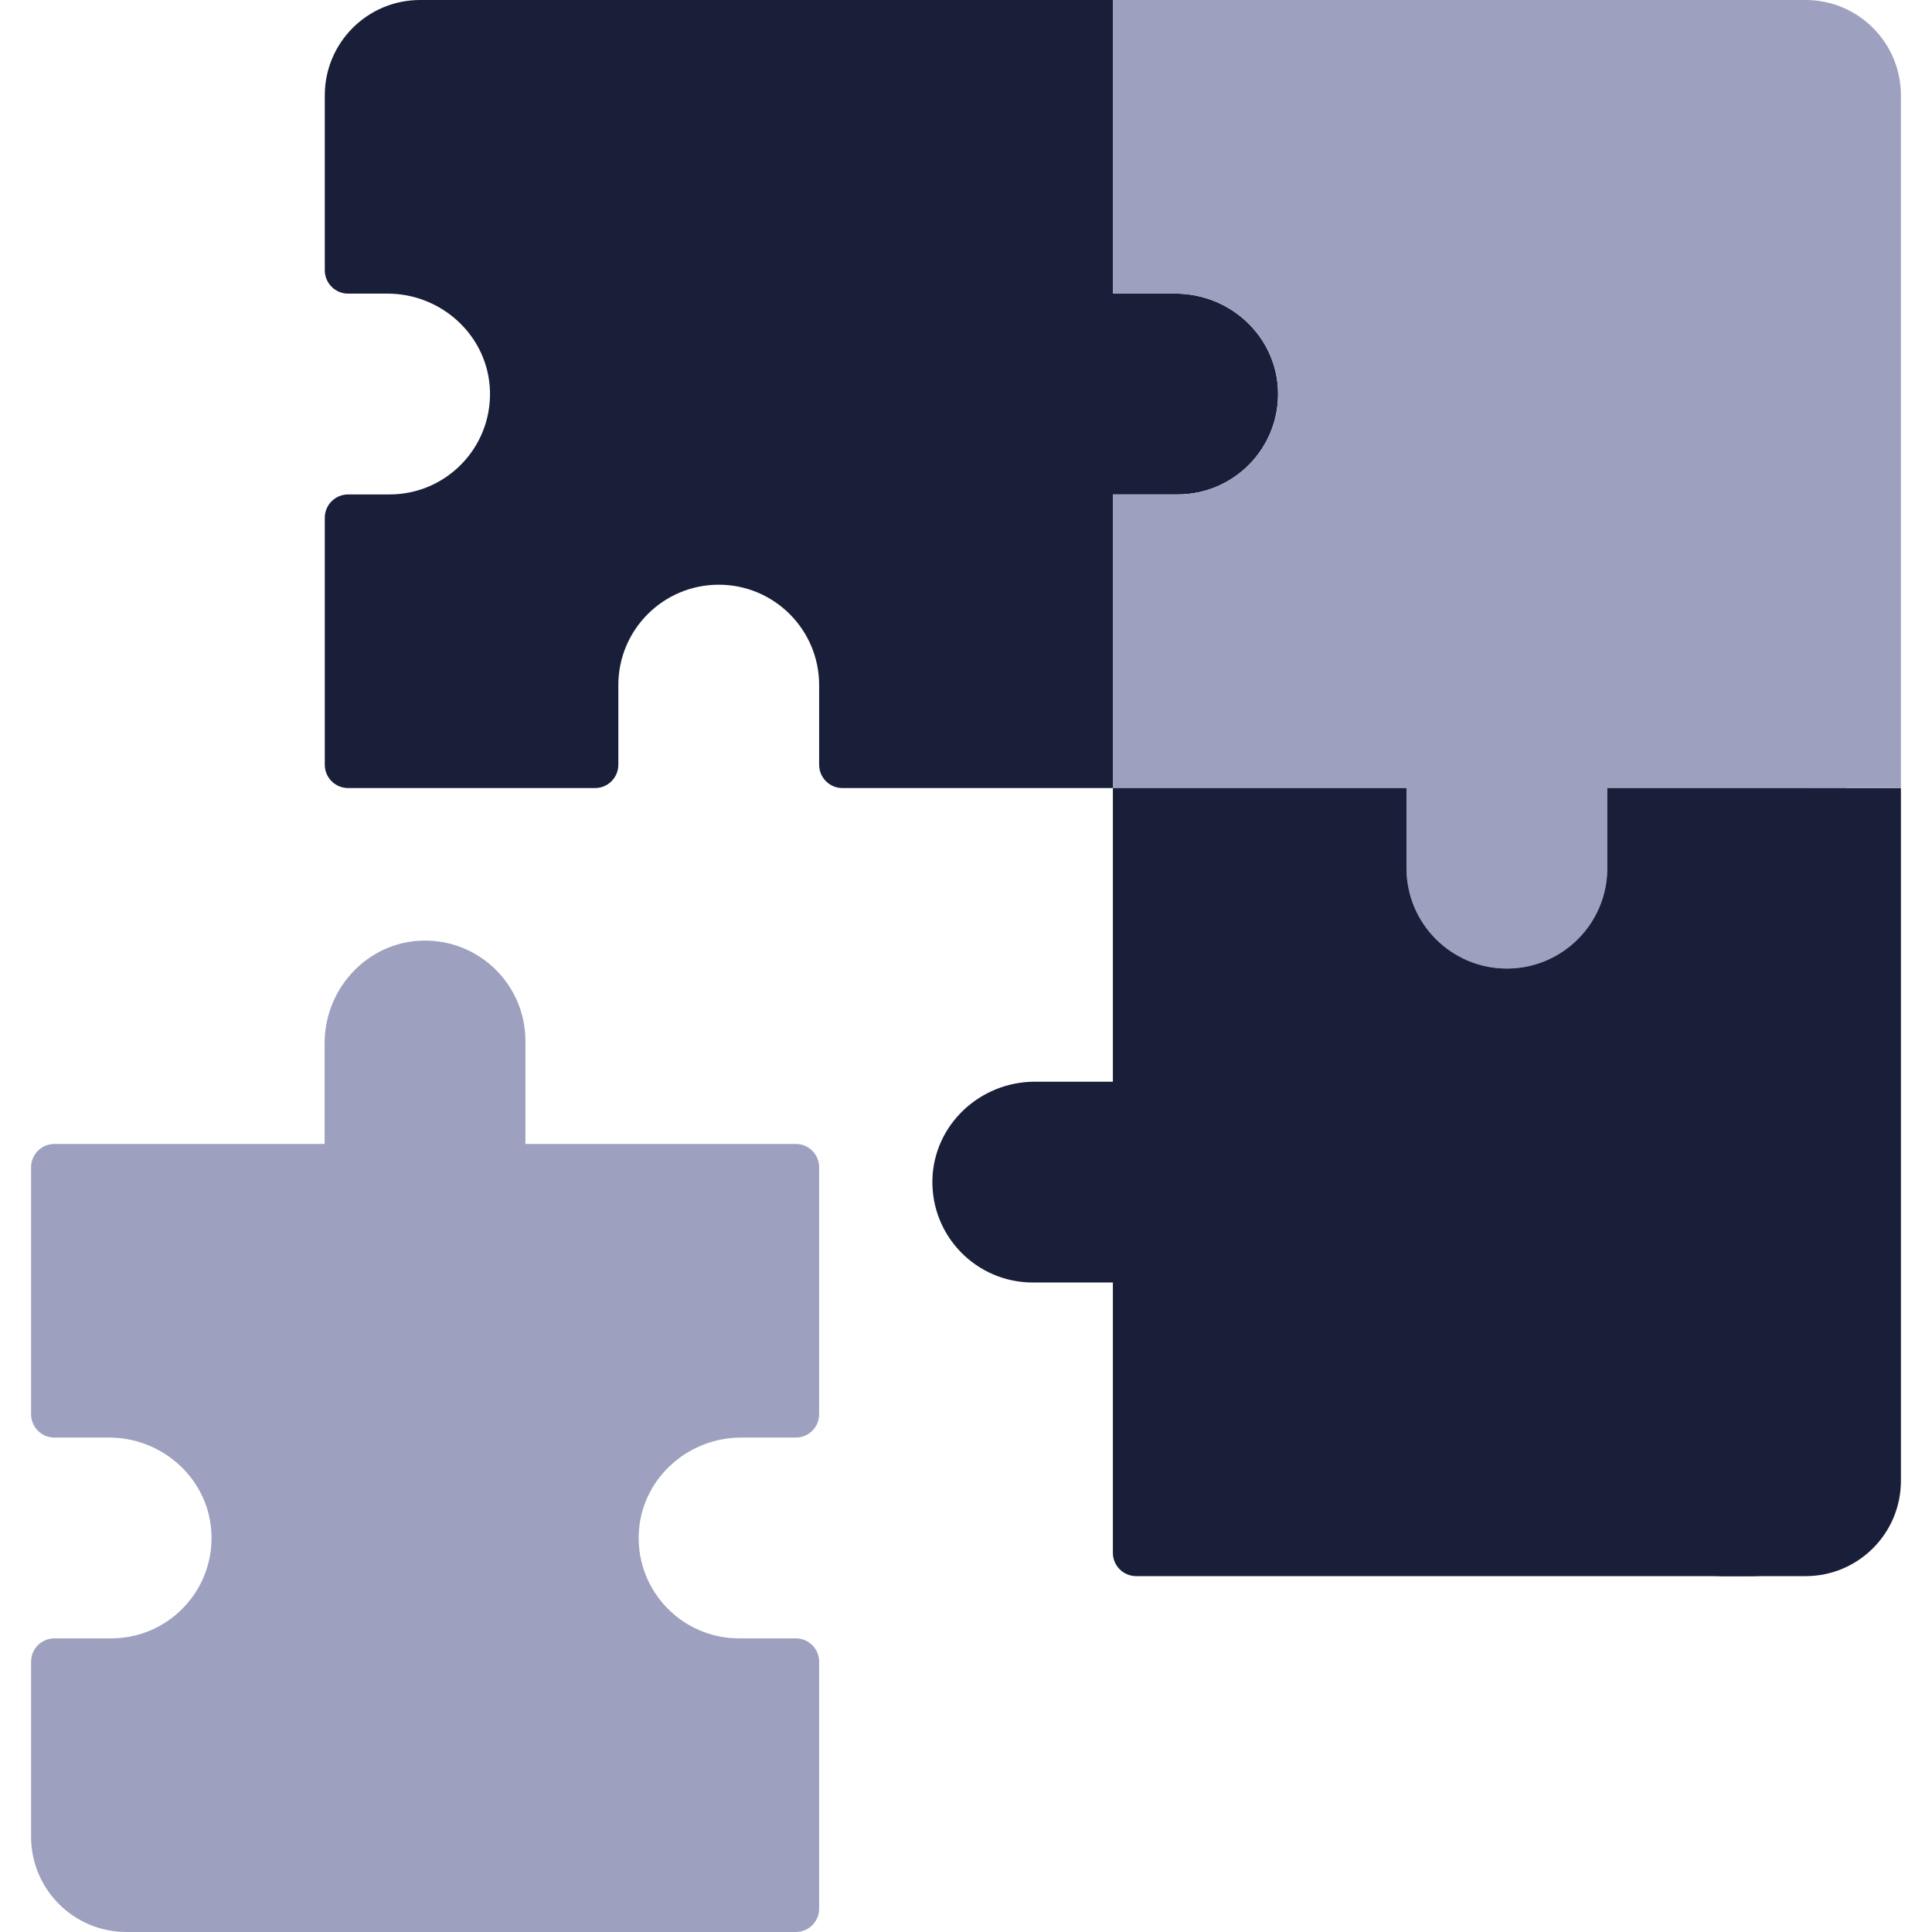
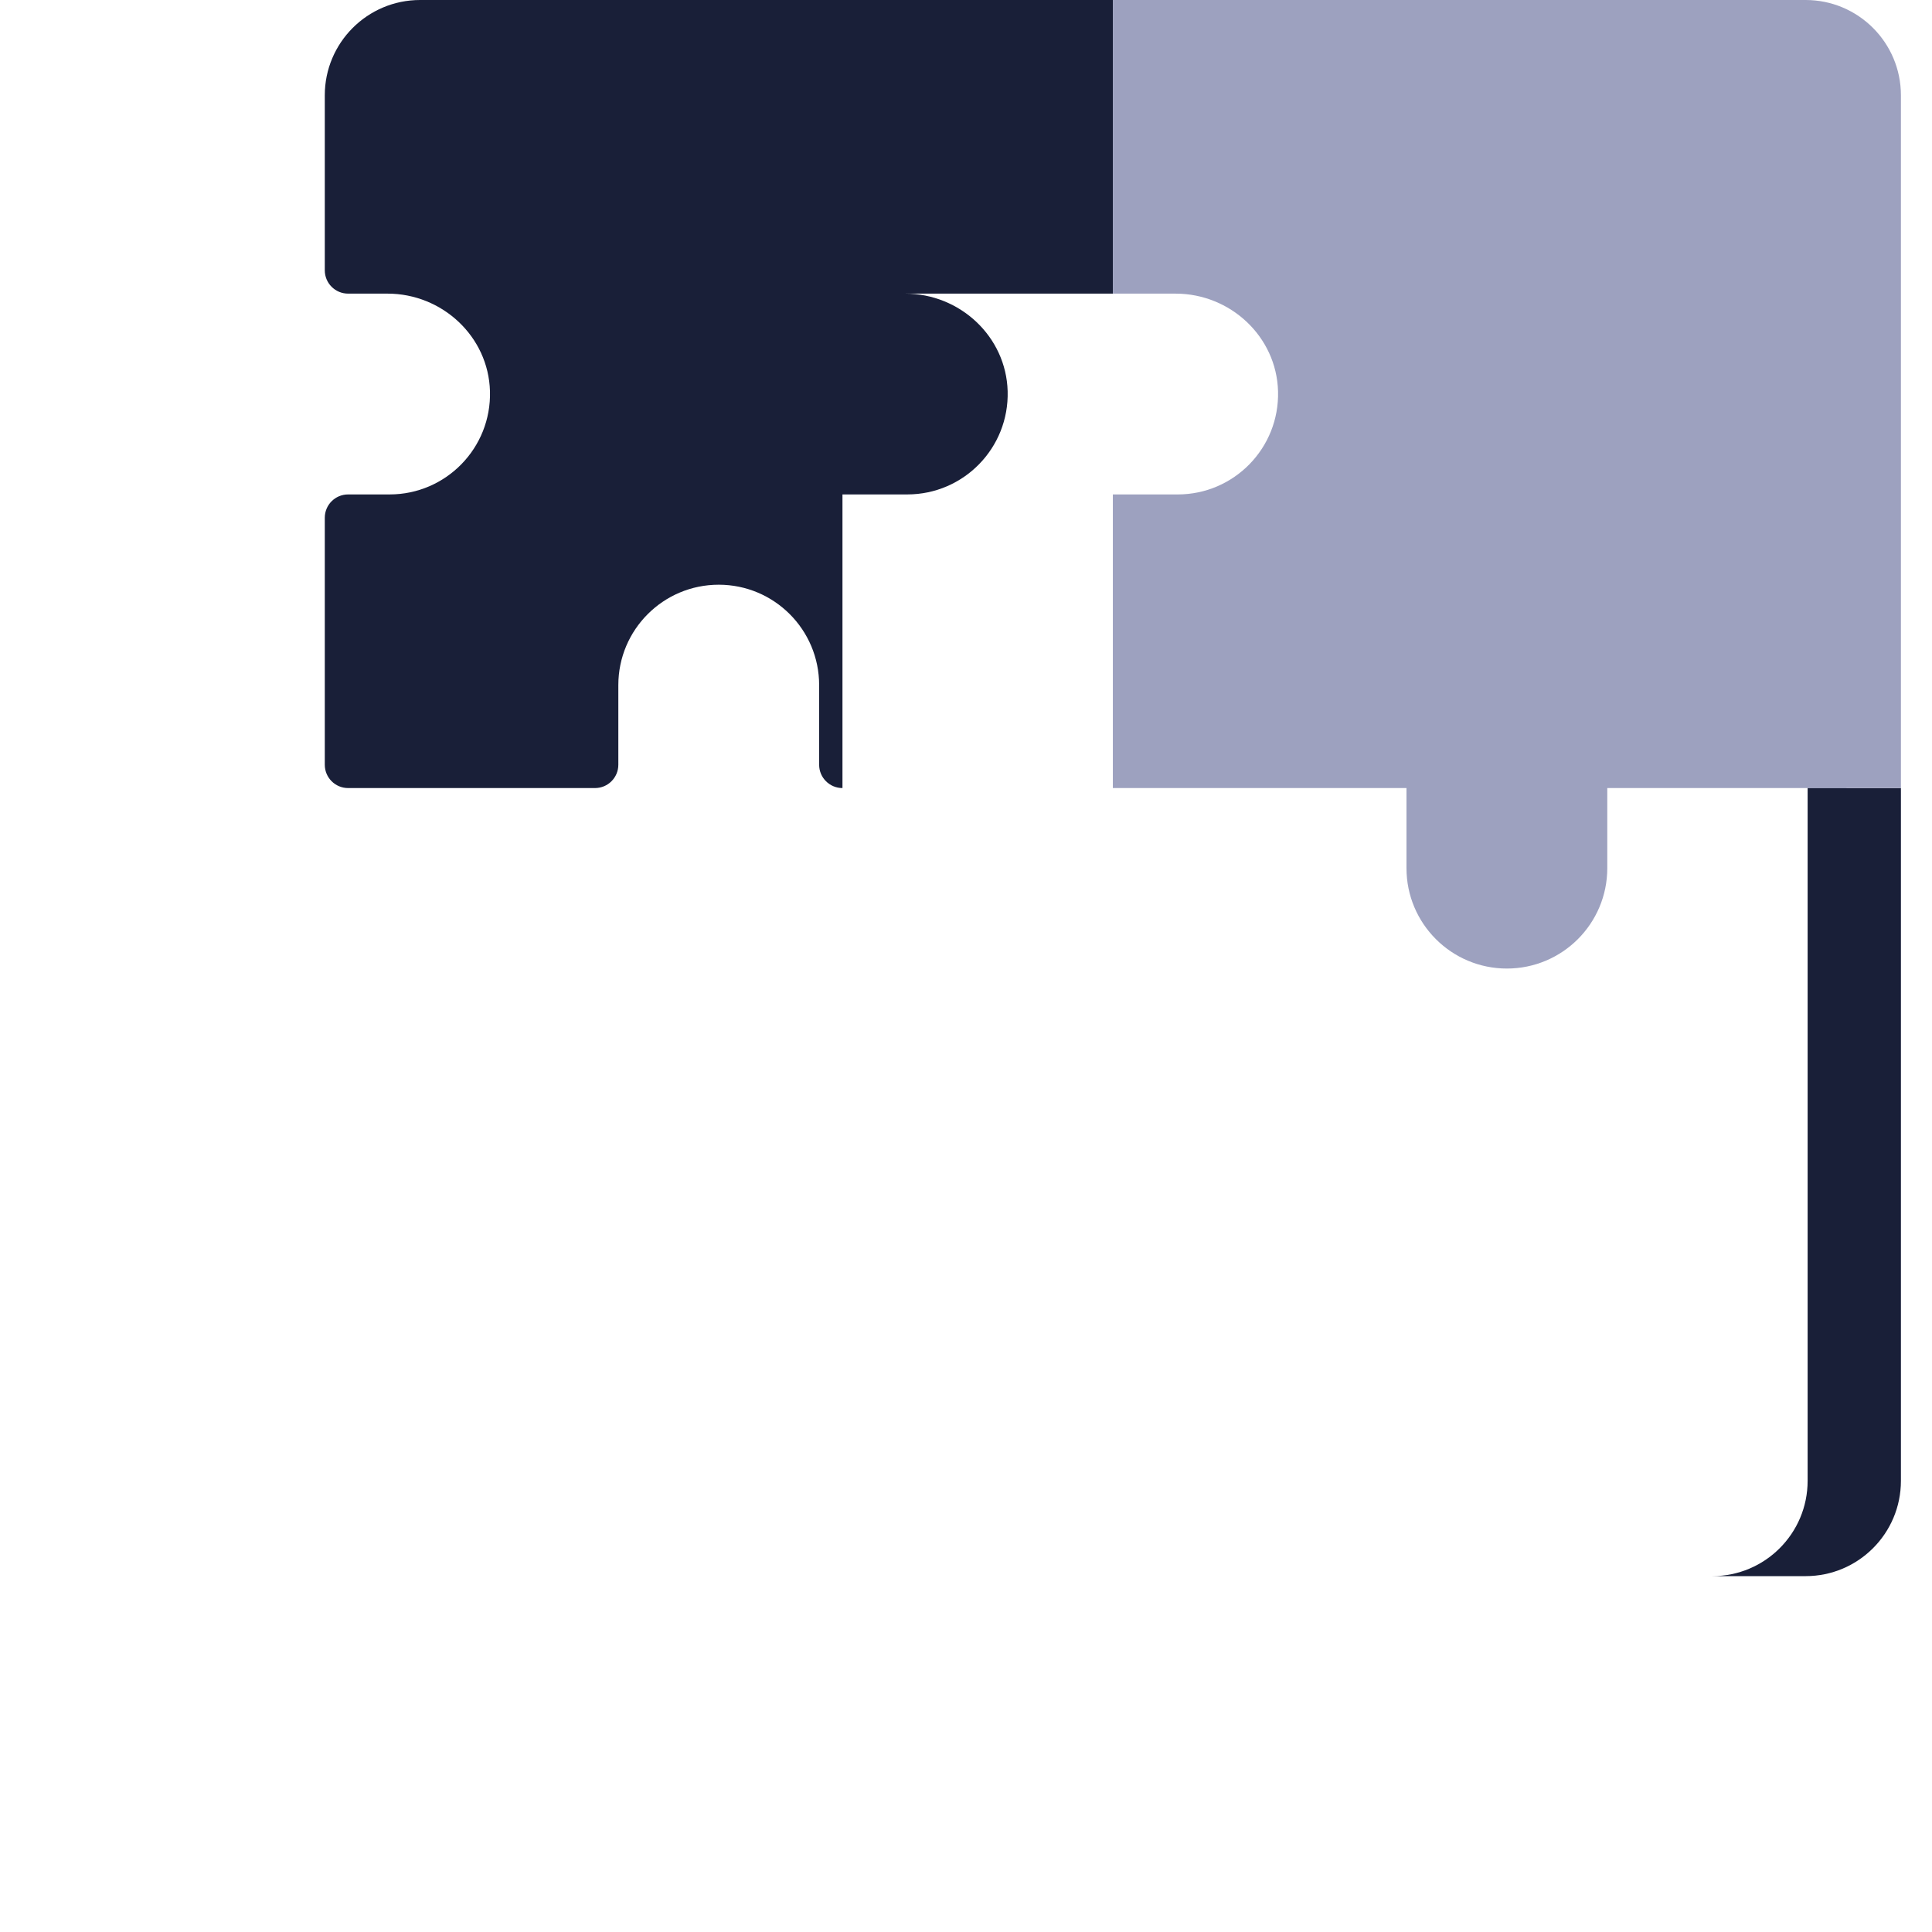
<svg xmlns="http://www.w3.org/2000/svg" version="1.1" width="512" height="512" x="0" y="0" viewBox="0 0 512 512" style="enable-background:new 0 0 512 512" xml:space="preserve" class="">
  <g>
    <g>
-       <path d="m311.542 77.815h-16.624v-77.815h-183.585c-13.951 0-25.261 11.31-25.261 25.261v46.372c0 3.414 2.767 6.181 6.181 6.181h10.443c14.498 0 26.754 11.367 27.151 25.86.412 15.037-11.654 27.356-26.598 27.356h-10.996c-3.414 0-6.181 2.767-6.181 6.181v65.453c0 3.414 2.767 6.181 6.181 6.181h65.431c3.414 0 6.181-2.767 6.181-6.181v-21.101c0-14.695 11.913-26.608 26.608-26.608 14.695 0 26.608 11.913 26.608 26.608v21.101c0 3.414 2.767 6.181 6.181 6.181h71.654v-77.815h17.178c14.944 0 27.01-12.32 26.598-27.356-.396-14.492-12.651-25.859-27.15-25.859z" fill="#191f38" data-original="#98bce5" style="" class="" />
-       <path d="m196.417 380.969h14.485c3.414 0 6.181-2.767 6.181-6.181v-65.452c0-3.414-2.767-6.181-6.181-6.181h-71.654v-27.282c0-14.854-12.202-26.944-27.231-26.601-14.542.331-25.985 12.607-25.985 27.153v26.731h-71.614c-3.414 0-6.181 2.767-6.181 6.181v65.452c0 3.414 2.767 6.181 6.181 6.181h14.485c14.499 0 26.754 11.367 27.152 25.86.413 15.037-11.654 27.357-26.598 27.357h-15.039c-3.414 0-6.181 2.767-6.181 6.181v46.372c-.001 13.95 11.309 25.26 25.261 25.26h177.404c3.414 0 6.181-2.767 6.181-6.181v-65.453c0-3.414-2.767-6.181-6.181-6.181h-15.038c-14.943 0-27.01-12.318-26.598-27.355.395-14.493 12.652-25.861 27.151-25.861z" fill="#9da1bf" data-original="#75cdd5" style="" class="" />
+       <path d="m311.542 77.815h-16.624v-77.815h-183.585c-13.951 0-25.261 11.31-25.261 25.261v46.372c0 3.414 2.767 6.181 6.181 6.181h10.443c14.498 0 26.754 11.367 27.151 25.86.412 15.037-11.654 27.356-26.598 27.356h-10.996c-3.414 0-6.181 2.767-6.181 6.181v65.453c0 3.414 2.767 6.181 6.181 6.181h65.431c3.414 0 6.181-2.767 6.181-6.181v-21.101c0-14.695 11.913-26.608 26.608-26.608 14.695 0 26.608 11.913 26.608 26.608v21.101c0 3.414 2.767 6.181 6.181 6.181v-77.815h17.178c14.944 0 27.01-12.32 26.598-27.356-.396-14.492-12.651-25.859-27.15-25.859z" fill="#191f38" data-original="#98bce5" style="" class="" />
      <path d="m464.08 0c-6.396 0-157.327 0-169.162 0v77.815h16.624c14.498 0 26.754 11.367 27.151 25.86.412 15.037-11.654 27.356-26.598 27.356h-17.178v77.815h77.814v21.22c0 14.695 11.913 26.608 26.608 26.608 14.695 0 26.608-11.913 26.608-26.608v-21.22h63.392v-183.585c.002-13.951-11.308-25.261-25.259-25.261z" fill="#9da1bf" data-original="#0078c8" style="" class="" />
-       <path d="m425.949 208.846v21.22c0 14.695-11.913 26.608-26.608 26.608-14.695 0-26.608-11.913-26.608-26.608v-21.22h-77.814v77.814h-20.666c-14.499 0-26.754 11.367-27.152 25.861-.412 15.037 11.654 27.356 26.598 27.356h21.219v71.634c0 3.413 2.767 6.181 6.181 6.181h162.981c13.951 0 25.261-11.31 25.261-25.261v-183.585c-55.525 0 34.864 0-63.392 0z" fill="#191f38" data-original="#2abcc8" style="" class="" />
      <g>
        <path d="m479.039 208.846v183.584c0 13.951-11.31 25.261-25.261 25.261h24.724c13.951 0 25.261-11.31 25.261-25.261v-183.584z" fill="#191f38" data-original="#0cacba" style="" class="" />
      </g>
      <g>
        <path d="m478.502 0h-24.724c13.951 0 25.261 11.31 25.261 25.261v183.585h24.724v-183.585c.001-13.951-11.309-25.261-25.261-25.261z" fill="#9da1bf" data-original="#0268b4" style="" class="" />
      </g>
    </g>
  </g>
</svg>